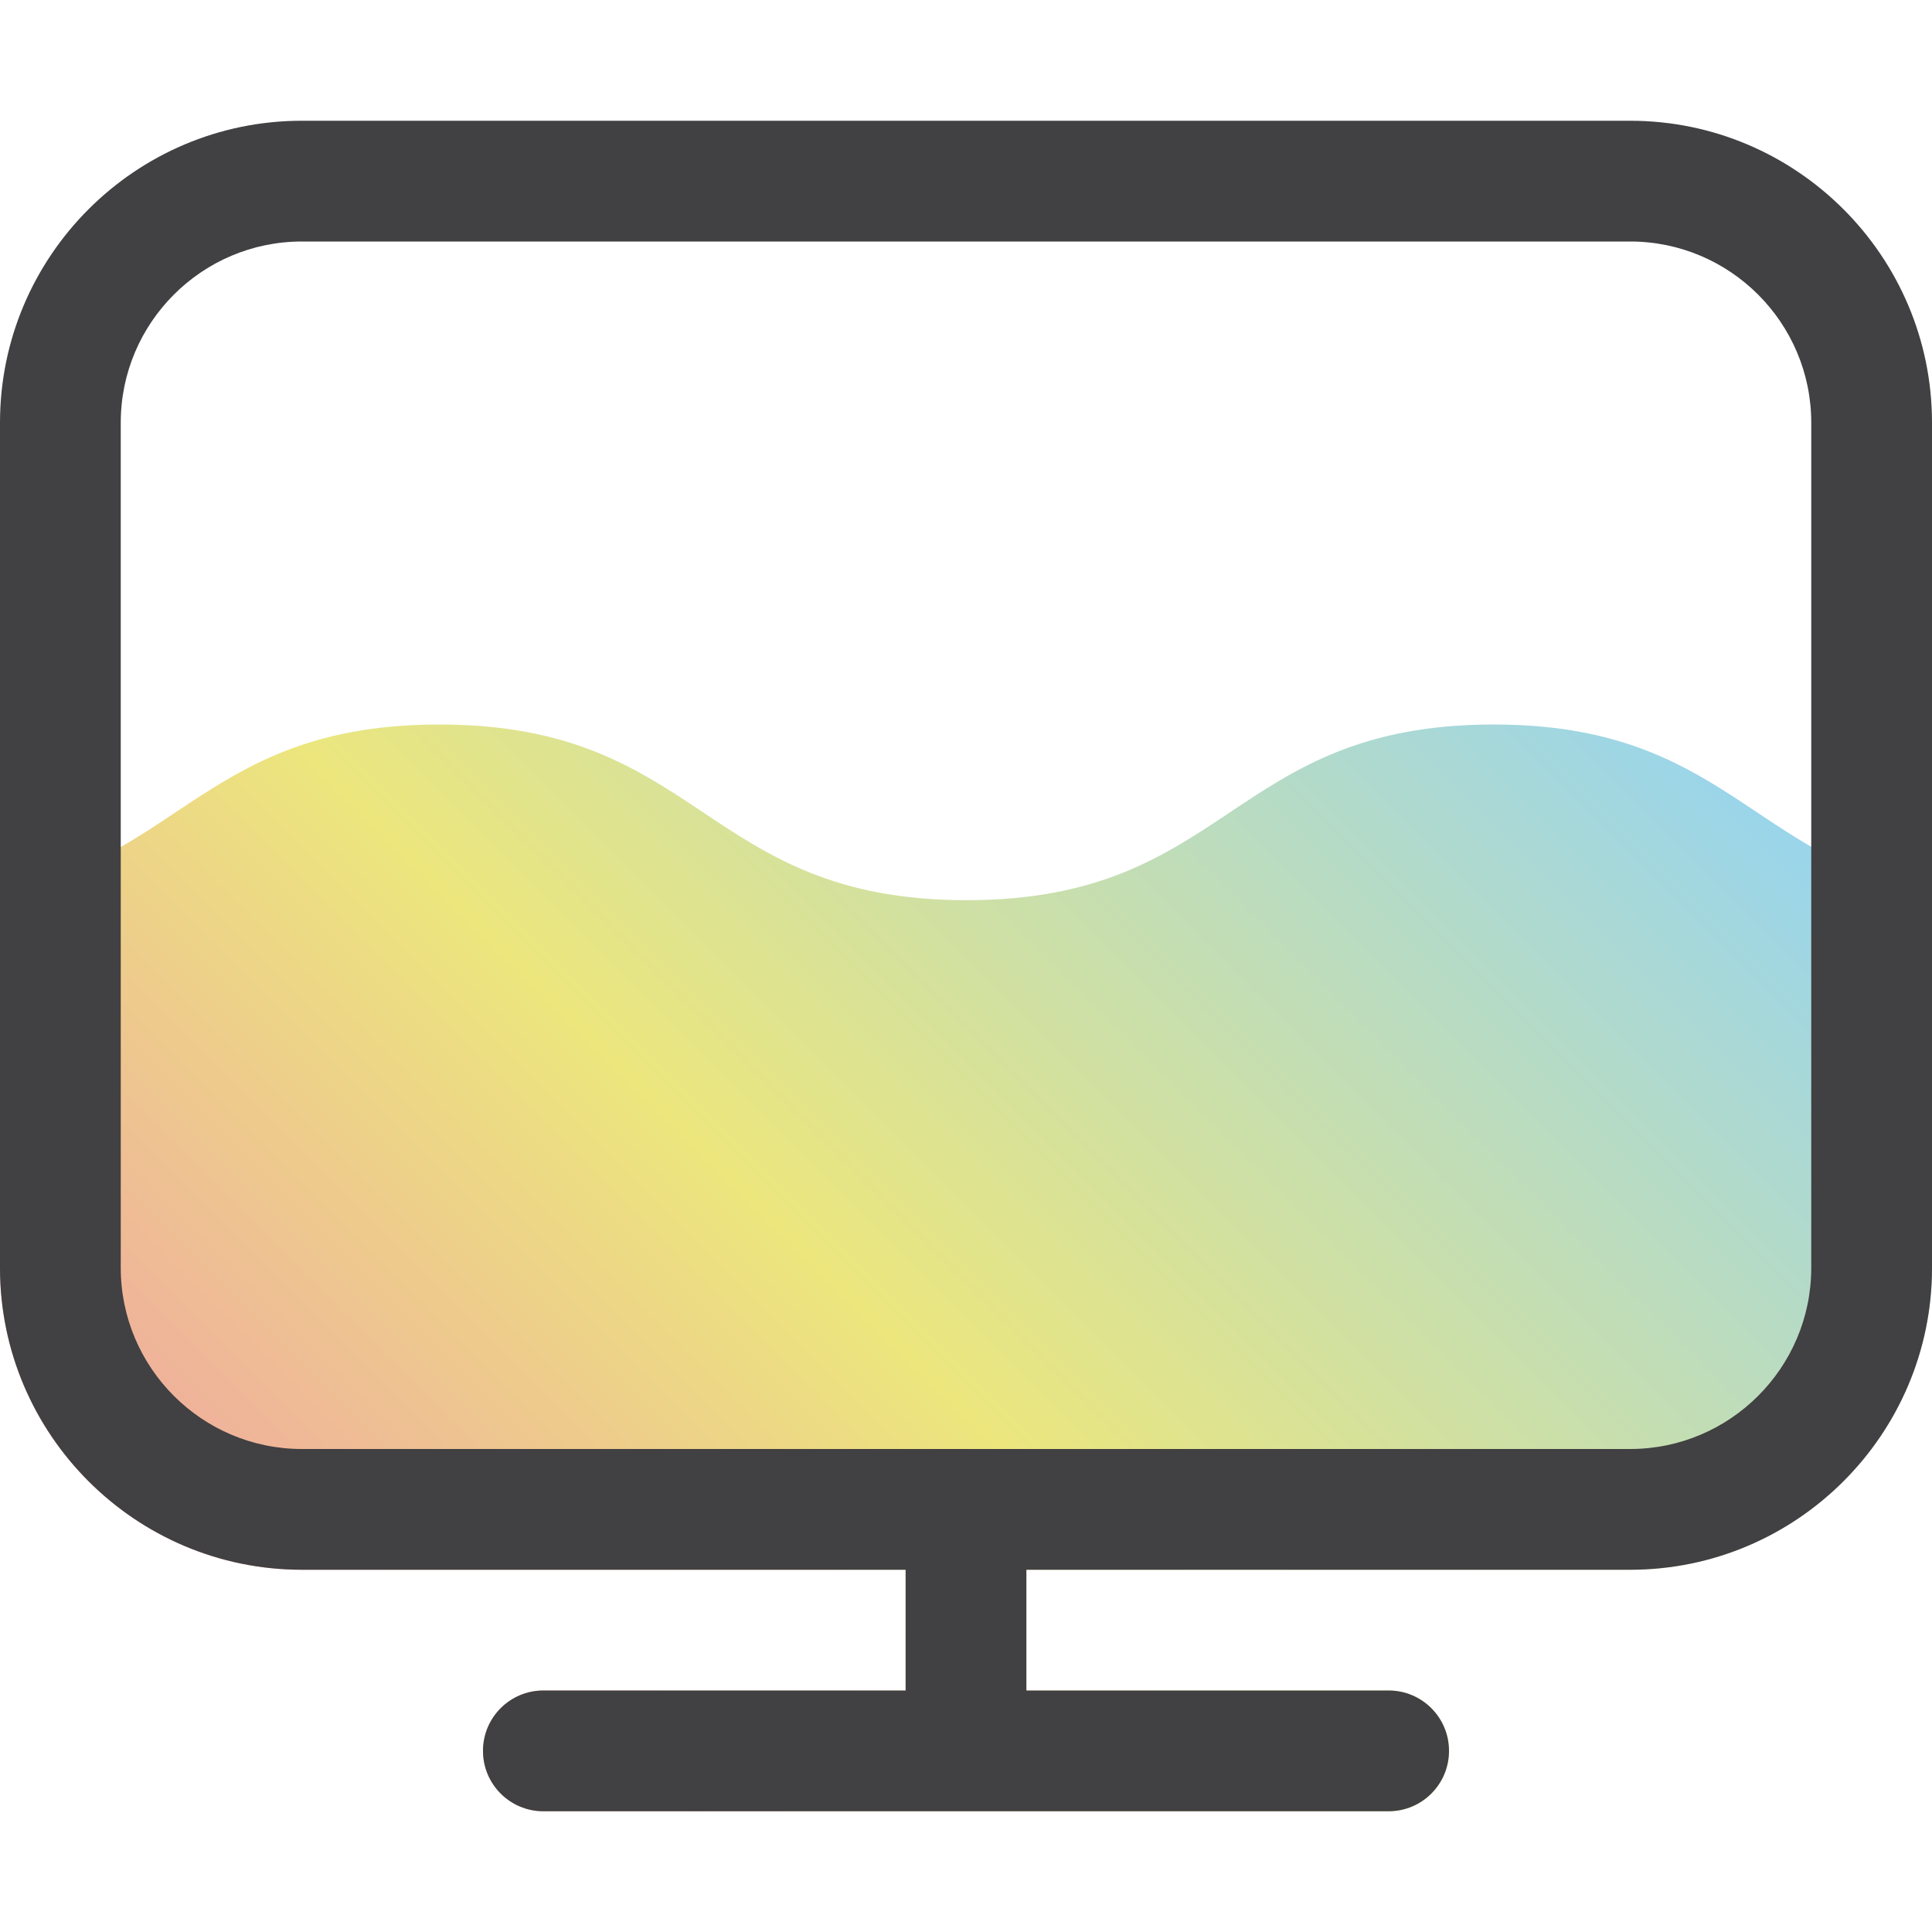
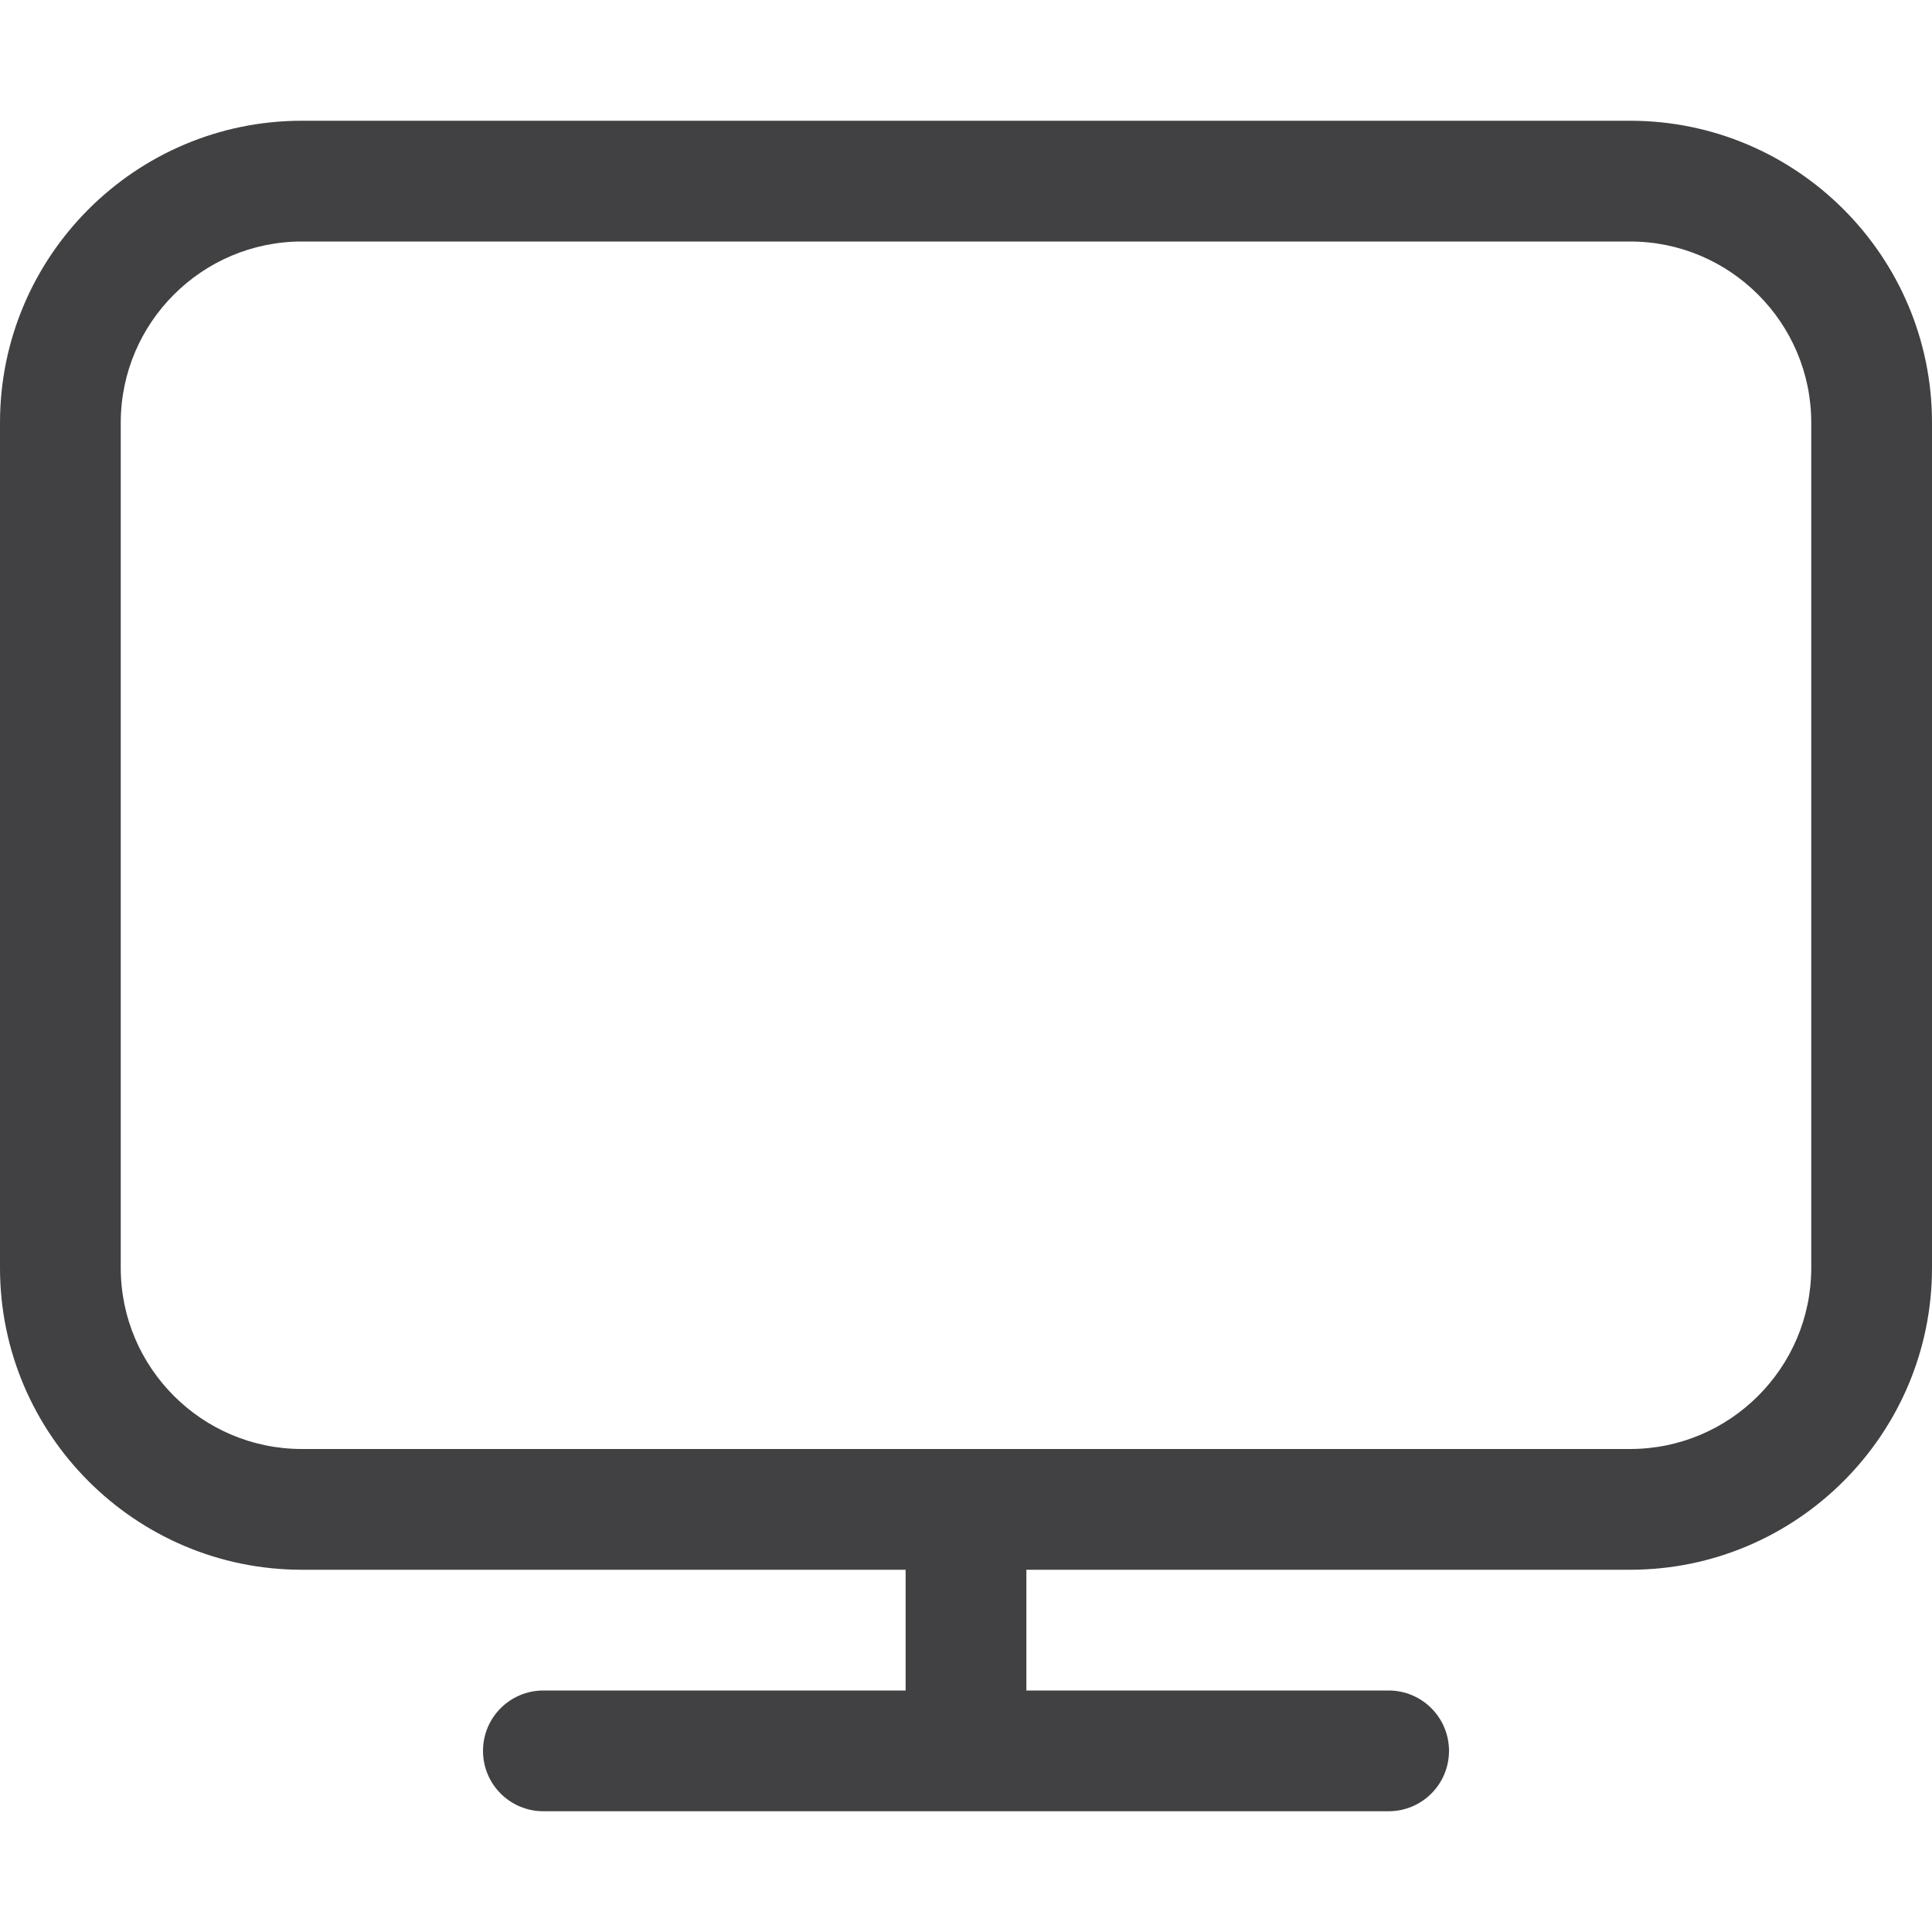
<svg xmlns="http://www.w3.org/2000/svg" id="a" viewBox="0 0 32 32">
  <defs>
    <clipPath id="b">
      <path d="M27,2H5C2.243,2,0,4.243,0,7v14c0,2.757,2.243,5,5,5h10v2h-6c-.552,0-1,.447-1,1s.448,1,1,1h14c.552,0,1-.447,1-1s-.448-1-1-1h-6v-2h10c2.757,0,5-2.243,5-5V7c0-2.757-2.243-5-5-5Z" style="fill:none;" />
    </clipPath>
    <linearGradient id="c" x1="3.695" y1="35.695" x2="28.305" y2="11.085" gradientUnits="userSpaceOnUse">
      <stop offset="0" stop-color="#f284b5" />
      <stop offset=".5" stop-color="#ece67d" />
      <stop offset="1" stop-color="#95d4f1" />
    </linearGradient>
  </defs>
  <g style="clip-path:url(#b);">
-     <path d="M24.74,12c-4.37,0-4.37,2.91-8.73,2.91s-4.37-2.91-8.73-2.91c-3.82,0-4.3,2.22-7.28,2.78v17.22h32V14.78c-2.97-.56-3.45-2.78-7.26-2.78Z" style="fill:url(#c);" />
-   </g>
+     </g>
  <path d="M27,2H5C2.243,2,0,4.243,0,7v14c0,2.757,2.243,5,5,5h10v2h-6c-.552,0-1,.447-1,1s.448,1,1,1h14c.552,0,1-.447,1-1s-.448-1-1-1h-6v-2h10c2.757,0,5-2.243,5-5V7c0-2.757-2.243-5-5-5ZM30,21c0,1.654-1.346,3-3,3H5c-1.654,0-3-1.346-3-3V7c0-1.654,1.346-3,3-3h22c1.654,0,3,1.346,3,3v14Z" style="fill:#414042;" />
</svg>